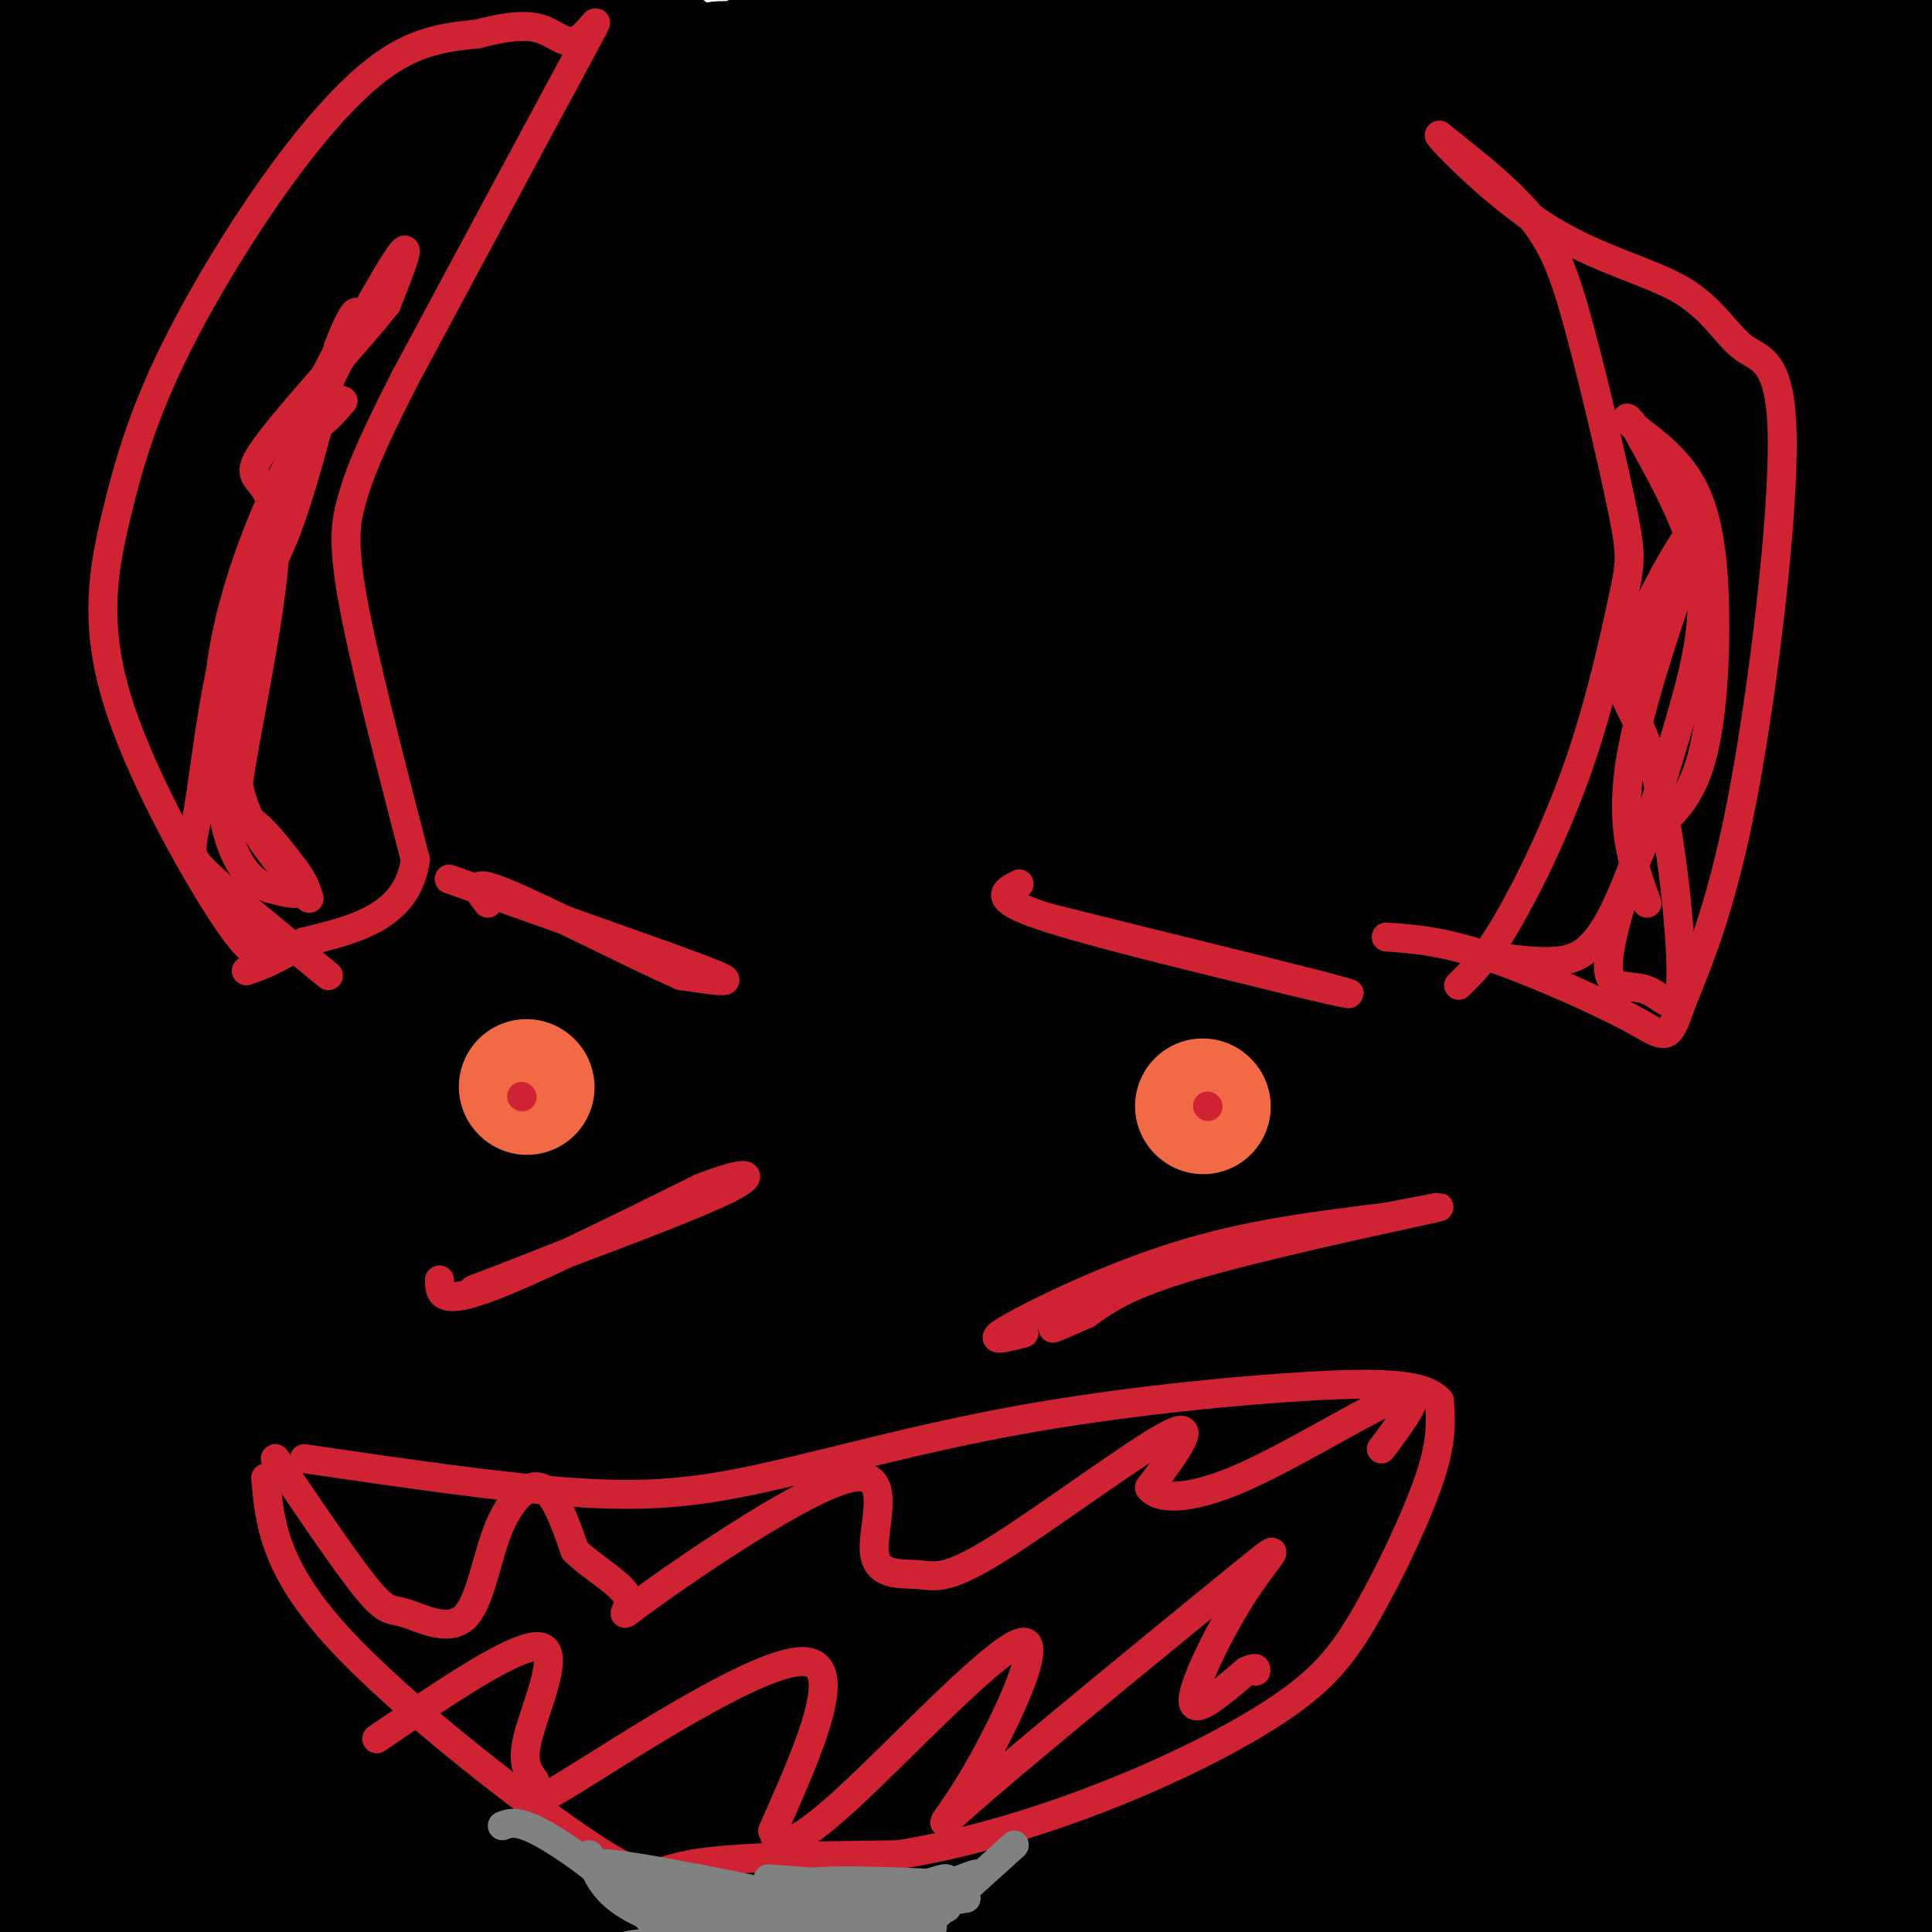
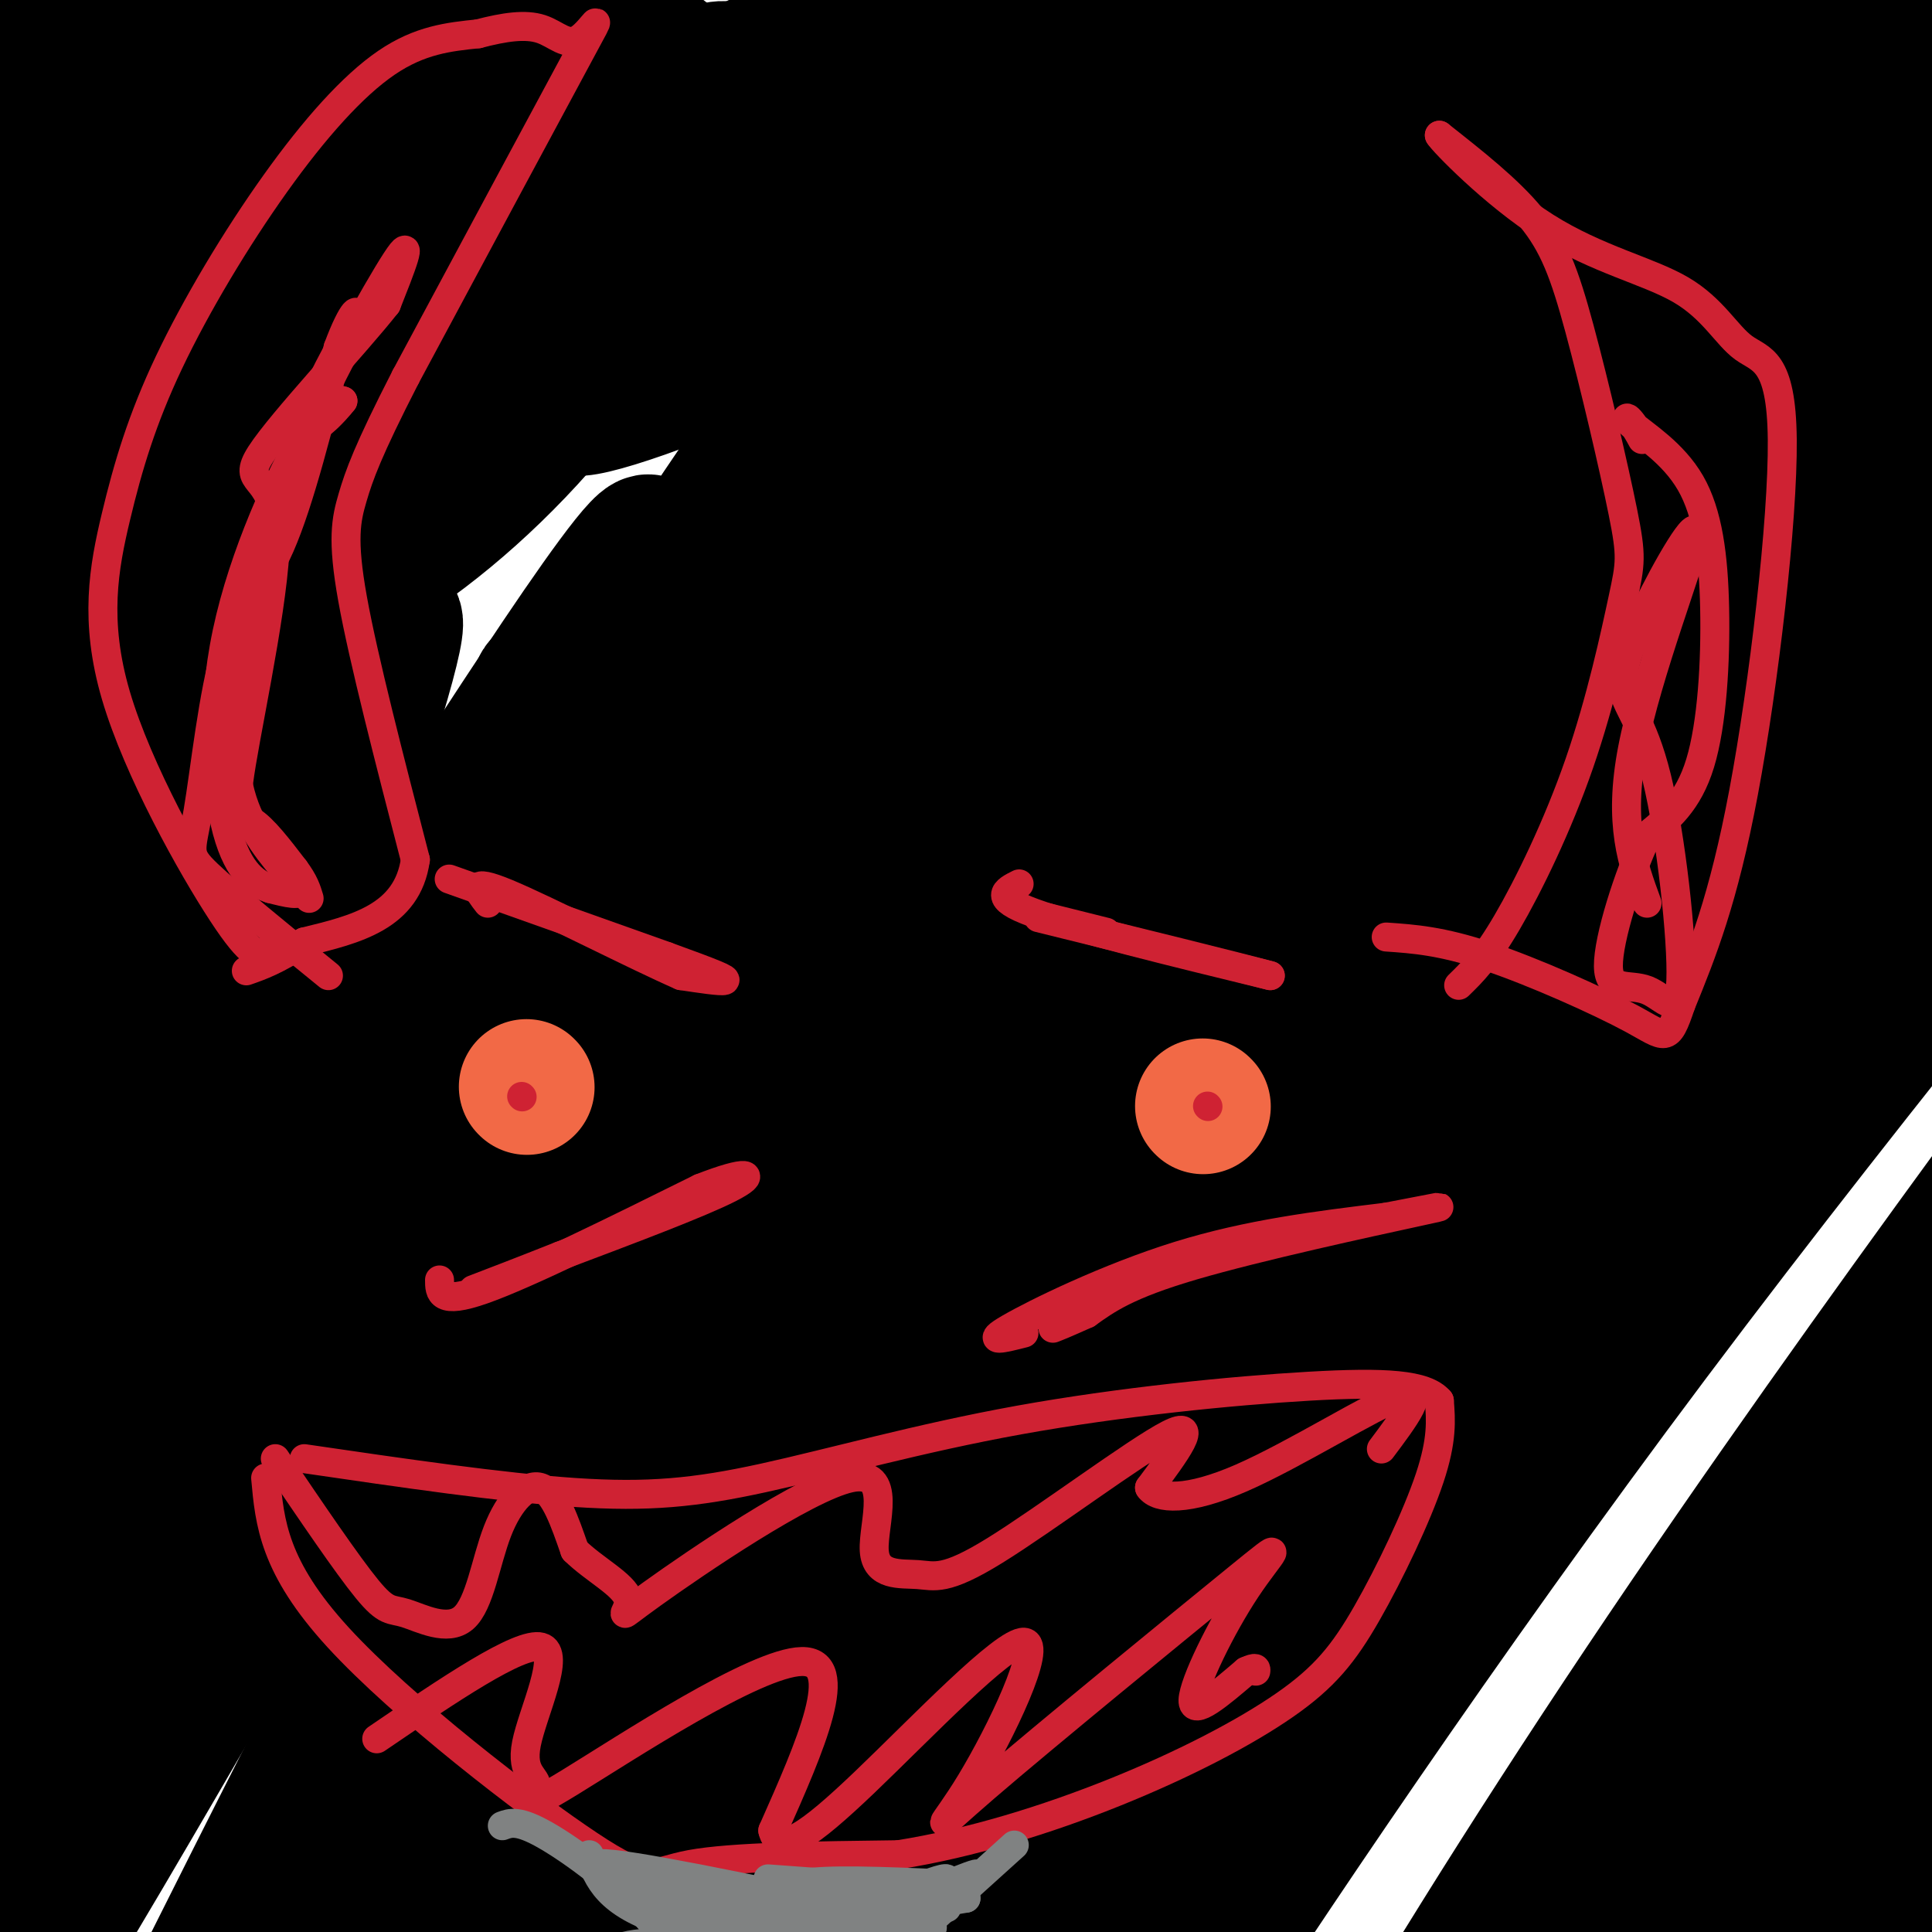
<svg xmlns="http://www.w3.org/2000/svg" viewBox="0 0 400 400" version="1.1">
  <g fill="none" stroke="#000000" stroke-width="28" stroke-linecap="round" stroke-linejoin="round">
    <path d="M80,107c-3.116,-1.011 -6.233,-2.022 -2,-17c4.233,-14.978 15.815,-43.923 26,-59c10.185,-15.077 18.973,-16.286 24,-18c5.027,-1.714 6.294,-3.933 9,-2c2.706,1.933 6.851,8.017 9,12c2.149,3.983 2.301,5.863 -2,15c-4.301,9.137 -13.056,25.531 -24,40c-10.944,14.469 -24.077,27.014 -37,36c-12.923,8.986 -25.637,14.412 -33,16c-7.363,1.588 -9.374,-0.664 -12,-2c-2.626,-1.336 -5.868,-1.756 -8,-8c-2.132,-6.244 -3.153,-18.312 0,-30c3.153,-11.688 10.482,-22.997 20,-32c9.518,-9.003 21.226,-15.699 28,-19c6.774,-3.301 8.614,-3.208 13,-3c4.386,0.208 11.318,0.532 14,5c2.682,4.468 1.114,13.081 0,18c-1.114,4.919 -1.775,6.145 -8,12c-6.225,5.855 -18.013,16.340 -25,22c-6.987,5.660 -9.172,6.497 -16,7c-6.828,0.503 -18.300,0.674 -26,-5c-7.700,-5.674 -11.629,-17.193 -12,-25c-0.371,-7.807 2.814,-11.904 6,-16" />
    <path d="M24,54c10.056,-11.102 32.196,-30.859 48,-41c15.804,-10.141 25.272,-10.668 31,-10c5.728,0.668 7.717,2.532 11,2c3.283,-0.532 7.859,-3.459 6,4c-1.859,7.459 -10.155,25.303 -21,39c-10.845,13.697 -24.241,23.246 -38,30c-13.759,6.754 -27.883,10.713 -35,12c-7.117,1.287 -7.228,-0.100 -9,-1c-1.772,-0.900 -5.206,-1.315 -4,-7c1.206,-5.685 7.052,-16.642 11,-23c3.948,-6.358 5.996,-8.118 14,-14c8.004,-5.882 21.962,-15.884 34,-22c12.038,-6.116 22.157,-8.344 27,-8c4.843,0.344 4.411,3.259 6,4c1.589,0.741 5.199,-0.693 -6,9c-11.199,9.693 -37.207,30.515 -50,40c-12.793,9.485 -12.372,7.635 -18,8c-5.628,0.365 -17.305,2.946 -24,-1c-6.695,-3.946 -8.407,-14.419 -5,-26c3.407,-11.581 11.932,-24.272 17,-31c5.068,-6.728 6.678,-7.494 15,-11c8.322,-3.506 23.356,-9.752 31,-13c7.644,-3.248 7.898,-3.500 9,-2c1.102,1.500 3.051,4.750 5,8" />
    <path d="M79,0c-4.457,8.859 -18.099,27.005 -30,39c-11.901,11.995 -22.062,17.838 -30,21c-7.938,3.162 -13.652,3.642 -19,2c-5.348,-1.642 -10.330,-5.406 -8,-17c2.330,-11.594 11.973,-31.019 17,-40c5.027,-8.981 5.440,-7.520 10,-9c4.560,-1.480 13.267,-5.901 20,-8c6.733,-2.099 11.492,-1.875 14,2c2.508,3.875 2.765,11.401 4,15c1.235,3.599 3.449,3.271 -2,12c-5.449,8.729 -18.559,26.516 -27,34c-8.441,7.484 -12.211,4.666 -15,4c-2.789,-0.666 -4.598,0.820 -7,-5c-2.402,-5.820 -5.399,-18.947 -7,-26c-1.601,-7.053 -1.806,-8.034 2,-16c3.806,-7.966 11.621,-22.918 18,-28c6.379,-5.082 11.320,-0.296 14,2c2.680,2.296 3.100,2.100 3,8c-0.100,5.900 -0.719,17.896 -4,31c-3.281,13.104 -9.223,27.315 -17,38c-7.777,10.685 -17.388,17.842 -27,25" />
    <path d="M-12,84c-5.828,3.306 -6.899,-0.928 -5,-10c1.899,-9.072 6.766,-22.982 10,-31c3.234,-8.018 4.834,-10.145 12,-17c7.166,-6.855 19.897,-18.437 30,-25c10.103,-6.563 17.579,-8.106 24,-5c6.421,3.106 11.787,10.860 9,27c-2.787,16.140 -13.728,40.667 -25,59c-11.272,18.333 -22.874,30.472 -28,35c-5.126,4.528 -3.776,1.446 -1,-8c2.776,-9.446 6.977,-25.255 10,-35c3.023,-9.745 4.869,-13.426 13,-24c8.131,-10.574 22.549,-28.042 35,-39c12.451,-10.958 22.935,-15.407 29,-18c6.065,-2.593 7.712,-3.331 9,-1c1.288,2.331 2.218,7.732 1,15c-1.218,7.268 -4.584,16.402 -21,38c-16.416,21.598 -45.881,55.661 -39,52c6.881,-3.661 50.109,-45.046 73,-65c22.891,-19.954 25.446,-18.477 28,-17" />
    <path d="M152,15c12.526,-6.170 29.843,-13.093 41,-19c11.157,-5.907 16.156,-10.796 7,0c-9.156,10.796 -32.465,37.279 -60,61c-27.535,23.721 -59.295,44.681 -69,48c-9.705,3.319 2.647,-11.003 15,-25c12.353,-13.997 24.708,-27.670 51,-46c26.292,-18.330 66.519,-41.318 87,-52c20.481,-10.682 21.214,-9.060 22,-6c0.786,3.060 1.624,7.557 -17,24c-18.624,16.443 -56.710,44.831 -82,63c-25.290,18.169 -37.784,26.120 -50,32c-12.216,5.880 -24.155,9.688 -13,-2c11.155,-11.688 45.403,-38.872 74,-58c28.597,-19.128 51.541,-30.199 71,-39c19.459,-8.801 35.431,-15.331 46,-18c10.569,-2.669 15.734,-1.477 1,10c-14.734,11.477 -49.367,33.238 -84,55" />
    <path d="M192,43c-26.322,15.336 -50.125,26.177 -66,33c-15.875,6.823 -23.820,9.628 -25,7c-1.180,-2.628 4.405,-10.690 23,-25c18.595,-14.310 50.198,-34.868 67,-46c16.802,-11.132 18.802,-12.839 40,-21c21.198,-8.161 61.593,-22.777 73,-23c11.407,-0.223 -6.175,13.946 -16,22c-9.825,8.054 -11.894,9.992 -28,21c-16.106,11.008 -46.250,31.087 -74,46c-27.750,14.913 -53.106,24.659 -63,27c-9.894,2.341 -4.326,-2.725 21,-19c25.326,-16.275 70.408,-43.761 110,-62c39.592,-18.239 73.692,-27.233 94,-34c20.308,-6.767 26.825,-11.309 9,0c-17.825,11.309 -59.991,38.468 -105,64c-45.009,25.532 -92.860,49.438 -96,51c-3.140,1.562 38.430,-19.219 80,-40" />
    <path d="M236,44c35.673,-15.396 84.855,-33.887 107,-42c22.145,-8.113 17.255,-5.850 20,-6c2.745,-0.150 13.127,-2.714 2,5c-11.127,7.714 -43.762,25.705 -84,45c-40.238,19.295 -88.079,39.894 -98,42c-9.921,2.106 18.077,-14.283 45,-29c26.923,-14.717 52.769,-27.764 83,-41c30.231,-13.236 64.845,-26.663 87,-34c22.155,-7.337 31.849,-8.585 44,-12c12.151,-3.415 26.759,-8.998 -25,15c-51.759,23.998 -169.884,77.575 -211,95c-41.116,17.425 -5.224,-1.303 7,-8c12.224,-6.697 0.781,-1.364 25,-13c24.219,-11.636 84.100,-40.243 128,-57c43.900,-16.757 71.819,-21.665 87,-25c15.181,-3.335 17.623,-5.096 1,3c-16.623,8.096 -52.312,26.048 -88,44" />
    <path d="M366,26c-50.521,24.899 -132.823,65.146 -149,71c-16.177,5.854 33.771,-22.685 73,-44c39.229,-21.315 67.740,-35.407 90,-44c22.260,-8.593 38.269,-11.689 74,-25c35.731,-13.311 91.186,-36.839 19,-3c-72.186,33.839 -272.011,125.046 -336,152c-63.989,26.954 7.859,-10.344 60,-38c52.141,-27.656 84.574,-45.671 119,-61c34.426,-15.329 70.846,-27.973 43,-13c-27.846,14.973 -119.956,57.564 -170,80c-50.044,22.436 -58.022,24.718 -66,27" />
-     <path d="M123,128c5.203,-6.961 51.210,-37.864 82,-57c30.790,-19.136 46.363,-26.506 72,-39c25.637,-12.494 61.337,-30.113 28,-10c-33.337,20.113 -135.713,77.956 -187,106c-51.287,28.044 -51.485,26.288 -53,25c-1.515,-1.288 -4.347,-2.110 5,-11c9.347,-8.890 30.873,-25.849 58,-46c27.127,-20.151 59.853,-43.496 76,-54c16.147,-10.504 15.713,-8.168 30,-16c14.287,-7.832 43.294,-25.833 17,-7c-26.294,18.833 -107.890,74.501 -158,107c-50.110,32.499 -68.734,41.830 -78,46c-9.266,4.170 -9.174,3.180 12,-17c21.174,-20.180 63.432,-59.548 85,-79c21.568,-19.452 22.448,-18.986 29,-22c6.552,-3.014 18.776,-9.507 31,-16" />
    <path d="M172,38c-15.355,13.873 -69.241,56.556 -93,74c-23.759,17.444 -17.391,9.648 -28,18c-10.609,8.352 -38.196,32.851 -38,17c0.196,-15.851 28.175,-72.052 48,-98c19.825,-25.948 31.495,-21.641 32,-9c0.505,12.641 -10.154,33.618 -21,51c-10.846,17.382 -21.877,31.170 -34,45c-12.123,13.830 -25.338,27.702 -27,24c-1.662,-3.702 8.229,-24.980 19,-43c10.771,-18.020 22.422,-32.783 38,-48c15.578,-15.217 35.084,-30.888 37,-29c1.916,1.888 -13.757,21.334 -30,41c-16.243,19.666 -33.057,39.551 -50,56c-16.943,16.449 -34.016,29.460 -43,35c-8.984,5.540 -9.880,3.607 -11,2c-1.120,-1.607 -2.463,-2.888 -2,-7c0.463,-4.112 2.731,-11.056 5,-18" />
    <path d="M-26,149c6.836,-13.005 21.426,-36.518 31,-50c9.574,-13.482 14.131,-16.933 19,-22c4.869,-5.067 10.050,-11.750 18,-17c7.950,-5.250 18.669,-9.066 24,-11c5.331,-1.934 5.275,-1.986 5,7c-0.275,8.986 -0.769,27.011 -3,40c-2.231,12.989 -6.197,20.941 -9,29c-2.803,8.059 -4.441,16.224 -12,29c-7.559,12.776 -21.039,30.161 -28,39c-6.961,8.839 -7.402,9.131 -11,7c-3.598,-2.131 -10.352,-6.684 -14,-18c-3.648,-11.316 -4.191,-29.396 -2,-57c2.191,-27.604 7.116,-64.734 13,-85c5.884,-20.266 12.726,-23.669 16,-25c3.274,-1.331 2.979,-0.592 5,6c2.021,6.592 6.359,19.035 8,34c1.641,14.965 0.584,32.452 -2,49c-2.584,16.548 -6.694,32.157 -11,45c-4.306,12.843 -8.807,22.920 -12,29c-3.193,6.080 -5.079,8.162 -7,3c-1.921,-5.162 -3.876,-17.569 -4,-34c-0.124,-16.431 1.582,-36.885 5,-52c3.418,-15.115 8.548,-24.890 13,-27c4.452,-2.110 8.226,3.445 12,9" />
    <path d="M28,77c1.587,17.261 -0.447,55.915 -4,83c-3.553,27.085 -8.625,42.601 -17,65c-8.375,22.399 -20.054,51.680 -15,37c5.054,-14.680 26.842,-73.321 48,-121c21.158,-47.679 41.687,-84.395 23,-34c-18.687,50.395 -76.589,187.901 -88,215c-11.411,27.099 23.671,-56.208 44,-102c20.329,-45.792 25.906,-54.069 32,-63c6.094,-8.931 12.706,-18.518 17,-25c4.294,-6.482 6.272,-9.861 0,6c-6.272,15.861 -20.792,50.960 -36,93c-15.208,42.040 -31.104,91.020 -47,140" />
    <path d="M-15,371c1.152,-2.409 27.531,-78.432 54,-146c26.469,-67.568 53.027,-126.679 39,-80c-14.027,46.679 -68.641,199.150 -87,254c-18.359,54.850 -0.464,12.080 18,-34c18.464,-46.080 37.497,-95.469 52,-127c14.503,-31.531 24.477,-45.205 37,-68c12.523,-22.795 27.596,-54.710 -1,3c-28.596,57.710 -100.861,205.046 -118,235c-17.139,29.954 20.847,-57.474 46,-112c25.153,-54.526 37.472,-76.150 47,-92c9.528,-15.850 16.264,-25.925 23,-36" />
    <path d="M95,168c19.334,-29.844 56.168,-86.452 31,-35c-25.168,51.452 -112.338,210.966 -130,241c-17.662,30.034 34.183,-69.411 61,-120c26.817,-50.589 28.605,-52.321 56,-94c27.395,-41.679 80.396,-123.306 57,-76c-23.396,47.306 -123.191,223.546 -154,275c-30.809,51.454 7.366,-21.878 35,-74c27.634,-52.122 44.725,-83.033 56,-102c11.275,-18.967 16.733,-25.991 30,-42c13.267,-16.009 34.341,-41.002 45,-52c10.659,-10.998 10.903,-7.999 9,-3c-1.903,4.999 -5.951,12.000 -10,19" />
    <path d="M181,105c-18.194,29.984 -58.679,95.443 -96,161c-37.321,65.557 -71.479,131.212 -84,153c-12.521,21.788 -3.405,-0.292 14,-35c17.405,-34.708 43.100,-82.045 55,-106c11.900,-23.955 10.006,-24.528 37,-62c26.994,-37.472 82.875,-111.842 82,-109c-0.875,2.842 -58.508,82.898 -107,162c-48.492,79.102 -87.845,157.251 -77,142c10.845,-15.251 71.887,-123.901 111,-188c39.113,-64.099 56.298,-83.645 83,-115c26.702,-31.355 62.920,-74.519 57,-65c-5.920,9.519 -53.977,71.720 -82,110c-28.023,38.280 -36.011,52.640 -44,67" />
-     <path d="M130,220c-34.128,63.426 -97.448,188.492 -103,196c-5.552,7.508 46.664,-102.541 101,-195c54.336,-92.459 110.793,-167.329 107,-158c-3.793,9.329 -67.838,102.858 -104,160c-36.162,57.142 -44.443,77.897 -67,124c-22.557,46.103 -59.390,117.555 -46,95c13.390,-22.555 77.002,-139.118 104,-189c26.998,-49.882 17.381,-33.082 43,-68c25.619,-34.918 86.474,-121.555 76,-103c-10.474,18.555 -92.278,142.301 -138,216c-45.722,73.699 -55.361,97.349 -65,121" />
    <path d="M38,419c-15.767,29.947 -22.684,44.316 -4,7c18.684,-37.316 62.969,-126.317 96,-184c33.031,-57.683 54.807,-84.048 84,-121c29.193,-36.952 65.803,-84.492 54,-61c-11.803,23.492 -72.019,118.016 -125,211c-52.981,92.984 -98.727,184.427 -95,179c3.727,-5.427 56.925,-107.726 91,-169c34.075,-61.274 49.026,-81.524 77,-122c27.974,-40.476 68.973,-101.179 57,-81c-11.973,20.179 -76.916,121.241 -124,203c-47.084,81.759 -76.310,144.217 -79,150c-2.690,5.783 21.155,-45.108 45,-96" />
    <path d="M115,335c30.055,-57.146 82.692,-152.013 125,-221c42.308,-68.987 74.287,-112.096 64,-93c-10.287,19.096 -62.841,100.397 -119,197c-56.159,96.603 -115.921,208.507 -103,188c12.921,-20.507 98.527,-173.424 142,-249c43.473,-75.576 44.812,-73.812 59,-89c14.188,-15.188 41.224,-47.328 66,-80c24.776,-32.672 47.292,-65.875 2,3c-45.292,68.875 -158.393,239.828 -215,330c-56.607,90.172 -56.719,99.561 -56,100c0.719,0.439 2.271,-8.074 21,-44c18.729,-35.926 54.637,-99.265 79,-140c24.363,-40.735 37.182,-58.868 50,-77" />
    <path d="M230,160c41.076,-57.090 118.765,-161.316 110,-143c-8.765,18.316 -103.984,159.175 -173,273c-69.016,113.825 -111.828,200.615 -78,152c33.828,-48.615 144.296,-232.635 211,-333c66.704,-100.365 89.642,-117.075 60,-69c-29.642,48.075 -111.865,160.934 -156,223c-44.135,62.066 -50.180,73.337 -69,108c-18.820,34.663 -50.413,92.717 -36,68c14.413,-24.717 74.832,-132.205 119,-204c44.168,-71.795 72.084,-107.898 100,-144" />
    <path d="M318,91c35.295,-47.453 73.533,-94.086 64,-76c-9.533,18.086 -66.838,100.892 -104,158c-37.162,57.108 -54.181,88.520 -83,147c-28.819,58.480 -69.437,144.028 -64,133c5.437,-11.028 56.929,-118.634 87,-177c30.071,-58.366 38.719,-67.493 46,-79c7.281,-11.507 13.193,-25.393 49,-74c35.807,-48.607 101.510,-131.935 95,-118c-6.510,13.935 -85.232,125.133 -131,192c-45.768,66.867 -58.580,89.403 -82,130c-23.420,40.597 -57.447,99.257 -56,97c1.447,-2.257 38.367,-65.430 75,-123c36.633,-57.570 72.978,-109.538 96,-141c23.022,-31.462 32.721,-42.418 53,-64c20.279,-21.582 51.140,-53.791 82,-86" />
    <path d="M445,10c-11.494,15.011 -81.230,95.539 -153,195c-71.770,99.461 -145.573,217.854 -153,229c-7.427,11.146 51.521,-84.955 88,-144c36.479,-59.045 50.490,-81.035 94,-137c43.510,-55.965 116.519,-145.905 119,-151c2.481,-5.095 -65.568,74.654 -136,172c-70.432,97.346 -143.248,212.289 -158,231c-14.752,18.711 28.561,-58.809 66,-122c37.439,-63.191 69.003,-112.051 101,-155c31.997,-42.949 64.428,-79.985 85,-102c20.572,-22.015 29.286,-29.007 38,-36" />
    <path d="M436,-10c-31.131,44.694 -127.960,174.429 -178,244c-50.040,69.571 -53.291,78.976 -74,117c-20.709,38.024 -58.876,104.665 -49,94c9.876,-10.665 67.793,-98.636 134,-189c66.207,-90.364 140.703,-183.120 148,-193c7.297,-9.880 -52.603,63.117 -116,152c-63.397,88.883 -130.289,193.654 -137,202c-6.711,8.346 46.758,-79.732 88,-144c41.242,-64.268 70.258,-104.726 108,-148c37.742,-43.274 84.212,-89.364 99,-103c14.788,-13.636 -2.106,5.182 -19,24" />
    <path d="M440,46c-47.620,61.978 -157.172,204.923 -222,296c-64.828,91.077 -84.934,130.286 -56,97c28.934,-33.286 106.906,-139.067 166,-214c59.094,-74.933 99.309,-119.019 118,-140c18.691,-20.981 15.858,-18.856 -1,-3c-16.858,15.856 -47.740,45.443 -79,80c-31.260,34.557 -62.896,74.086 -83,101c-20.104,26.914 -28.674,41.215 -53,79c-24.326,37.785 -64.407,99.056 -39,67c25.407,-32.056 116.302,-157.438 176,-231c59.698,-73.562 88.199,-95.303 81,-81c-7.199,14.303 -50.100,64.652 -93,115" />
    <path d="M355,212c-59.870,84.281 -163.046,237.484 -162,234c1.046,-3.484 106.315,-163.655 166,-245c59.685,-81.345 73.788,-83.865 90,-94c16.212,-10.135 34.533,-27.885 34,-27c-0.533,0.885 -19.921,20.404 -86,109c-66.079,88.596 -178.848,246.270 -183,253c-4.152,6.730 100.313,-137.486 153,-208c52.687,-70.514 53.596,-67.328 65,-78c11.404,-10.672 33.304,-35.201 19,-17c-14.304,18.201 -64.813,79.131 -109,138c-44.187,58.869 -82.054,115.677 -101,145c-18.946,29.323 -18.973,31.162 -19,33" />
-     <path d="M222,455c25.154,-36.440 97.538,-144.040 151,-215c53.462,-70.960 88.002,-105.281 74,-86c-14.002,19.281 -76.546,92.163 -113,140c-36.454,47.837 -46.819,70.628 -59,93c-12.181,22.372 -26.178,44.323 -27,50c-0.822,5.677 11.532,-4.921 35,-36c23.468,-31.079 58.050,-82.641 84,-120c25.950,-37.359 43.270,-60.516 62,-83c18.730,-22.484 38.872,-44.296 27,-30c-11.872,14.296 -55.759,64.698 -87,105c-31.241,40.302 -49.838,70.504 -77,113c-27.162,42.496 -62.890,97.287 -43,72c19.890,-25.287 95.397,-130.654 139,-189c43.603,-58.346 55.301,-69.673 67,-81" />
    <path d="M455,188c-9.397,13.674 -66.390,88.358 -115,161c-48.610,72.642 -88.836,143.242 -52,96c36.836,-47.242 150.735,-212.325 173,-243c22.265,-30.675 -47.103,73.057 -98,154c-50.897,80.943 -83.323,139.098 -65,116c18.323,-23.098 87.395,-127.450 126,-186c38.605,-58.550 46.744,-71.300 27,-33c-19.744,38.300 -67.372,127.650 -115,217" />
    <path d="M336,470c9.250,-12.561 89.876,-152.462 114,-195c24.124,-42.538 -8.256,12.289 -42,75c-33.744,62.711 -68.854,133.307 -52,113c16.854,-20.307 85.673,-131.516 101,-152c15.327,-20.484 -22.836,49.758 -61,120" />
  </g>
  <g fill="none" stroke="#cf2233" stroke-width="6" stroke-linecap="round" stroke-linejoin="round">
    <path d="M93,182c0.000,0.000 45.000,16.000 45,16" />
    <path d="M138,198c10.067,3.644 12.733,4.756 12,5c-0.733,0.244 -4.867,-0.378 -9,-1" />
    <path d="M141,202c-9.222,-4.022 -27.778,-13.578 -36,-17c-8.222,-3.422 -6.111,-0.711 -4,2" />
    <path d="M91,265c0.000,2.583 0.000,5.167 9,2c9.000,-3.167 27.000,-12.083 45,-21" />
    <path d="M145,246c9.889,-3.889 12.111,-3.111 6,0c-6.111,3.111 -20.556,8.556 -35,14" />
    <path d="M116,260c-8.833,3.500 -13.417,5.250 -18,7" />
    <path d="M211,183c-2.833,1.417 -5.667,2.833 3,6c8.667,3.167 28.833,8.083 49,13" />
-     <path d="M263,202c12.867,3.222 20.533,4.778 14,3c-6.533,-1.778 -27.267,-6.889 -48,-12" />
+     <path d="M263,202c-6.533,-1.778 -27.267,-6.889 -48,-12" />
    <path d="M229,193c-10.000,-2.500 -11.000,-2.750 -12,-3" />
    <path d="M212,276c-4.200,1.067 -8.400,2.133 -3,-1c5.400,-3.133 20.400,-10.467 35,-15c14.600,-4.533 28.800,-6.267 43,-8" />
    <path d="M287,252c10.488,-2.000 15.208,-3.000 6,-1c-9.208,2.000 -32.345,7.000 -46,11c-13.655,4.000 -17.827,7.000 -22,10" />
    <path d="M225,272c-4.833,2.167 -5.917,2.583 -7,3" />
  </g>
  <g fill="none" stroke="#f26946" stroke-width="28" stroke-linecap="round" stroke-linejoin="round">
    <path d="M109,225c0.000,0.000 0.100,0.100 0.1,0.1" />
    <path d="M249,229c0.000,0.000 0.100,0.100 0.1,0.1" />
  </g>
  <g fill="none" stroke="#cf2233" stroke-width="6" stroke-linecap="round" stroke-linejoin="round">
    <path d="M108,227c0.000,0.000 0.100,0.100 0.1,0.1" />
    <path d="M250,229c0.000,0.000 0.100,0.100 0.1,0.1" />
    <path d="M55,197c-1.365,0.786 -2.730,1.571 -9,-8c-6.270,-9.571 -17.445,-29.499 -22,-45c-4.555,-15.501 -2.488,-26.576 0,-37c2.488,-10.424 5.399,-20.196 11,-32c5.601,-11.804 13.893,-25.640 22,-37c8.107,-11.360 16.031,-20.246 23,-25c6.969,-4.754 12.985,-5.377 19,-6" />
    <path d="M99,7c5.514,-1.442 9.797,-2.046 13,-1c3.203,1.046 5.324,3.743 8,2c2.676,-1.743 5.907,-7.927 0,3c-5.907,10.927 -20.954,38.963 -36,67" />
    <path d="M84,78c-7.905,15.417 -9.667,20.458 -11,25c-1.333,4.542 -2.238,8.583 0,21c2.238,12.417 7.619,33.208 13,54" />
    <path d="M86,178c-1.667,11.833 -12.333,14.417 -23,17" />
    <path d="M63,195c-5.833,3.833 -8.917,4.917 -12,6" />
    <path d="M68,202c-10.226,-8.332 -20.453,-16.663 -25,-21c-4.547,-4.337 -3.415,-4.678 -2,-13c1.415,-8.322 3.112,-24.625 6,-34c2.888,-9.375 6.968,-11.821 11,-21c4.032,-9.179 8.016,-25.089 12,-41" />
    <path d="M70,72c3.107,-8.405 4.875,-8.917 3,-5c-1.875,3.917 -7.393,12.262 -12,26c-4.607,13.738 -8.304,32.869 -12,52" />
    <path d="M49,145c-1.560,13.440 0.542,21.042 4,27c3.458,5.958 8.274,10.274 9,12c0.726,1.726 -2.637,0.863 -6,0" />
    <path d="M56,184c-2.737,-0.864 -6.579,-3.026 -9,-12c-2.421,-8.974 -3.421,-24.762 0,-41c3.421,-16.238 11.263,-32.925 16,-41c4.737,-8.075 6.368,-7.537 8,-7" />
    <path d="M71,83c-1.155,1.607 -8.042,9.125 -6,3c2.042,-6.125 13.012,-25.893 17,-32c3.988,-6.107 0.994,1.446 -2,9" />
    <path d="M80,63c-6.495,8.256 -21.732,24.397 -26,31c-4.268,6.603 2.433,3.667 3,15c0.567,11.333 -5.001,36.936 -7,49c-1.999,12.064 -0.428,10.590 2,12c2.428,1.410 5.714,5.705 9,10" />
    <path d="M61,180c2.000,2.667 2.500,4.333 3,6" />
    <path d="M302,204c2.785,-2.714 5.570,-5.428 10,-13c4.430,-7.572 10.506,-20.001 15,-33c4.494,-12.999 7.406,-26.566 9,-34c1.594,-7.434 1.871,-8.735 0,-18c-1.871,-9.265 -5.888,-26.494 -9,-38c-3.112,-11.506 -5.318,-17.287 -10,-23c-4.682,-5.713 -11.841,-11.356 -19,-17" />
    <path d="M298,28c0.515,1.071 11.302,12.247 22,19c10.698,6.753 21.309,9.083 28,13c6.691,3.917 9.464,9.421 13,12c3.536,2.579 7.837,2.233 8,19c0.163,16.767 -3.810,50.648 -8,73c-4.190,22.352 -8.595,33.176 -13,44" />
    <path d="M348,208c-2.738,8.214 -3.083,6.750 -10,3c-6.917,-3.750 -20.405,-9.786 -30,-13c-9.595,-3.214 -15.298,-3.607 -21,-4" />
-     <path d="M309,198c4.470,0.643 8.941,1.285 13,1c4.059,-0.285 7.707,-1.499 12,-10c4.293,-8.501 9.233,-24.289 13,-37c3.767,-12.711 6.362,-22.346 5,-32c-1.362,-9.654 -6.681,-19.327 -12,-29" />
    <path d="M340,91c-2.953,-5.596 -4.335,-5.085 -2,-3c2.335,2.085 8.389,5.744 12,12c3.611,6.256 4.780,15.107 5,26c0.220,10.893 -0.509,23.826 -3,32c-2.491,8.174 -6.746,11.587 -11,15" />
    <path d="M341,173c-3.873,8.265 -8.055,21.426 -8,27c0.055,5.574 4.346,3.560 8,5c3.654,1.440 6.670,6.334 7,-2c0.330,-8.334 -2.027,-29.898 -5,-42c-2.973,-12.102 -6.564,-14.744 -7,-19c-0.436,-4.256 2.282,-10.128 5,-16" />
    <path d="M341,126c3.845,-8.107 10.958,-20.375 10,-15c-0.958,5.375 -9.988,28.393 -13,44c-3.012,15.607 -0.006,23.804 3,32" />
    <path d="M55,306c0.827,9.214 1.655,18.429 15,33c13.345,14.571 39.208,34.500 52,43c12.792,8.500 12.512,5.571 21,4c8.488,-1.571 25.744,-1.786 43,-2" />
    <path d="M186,384c14.943,-2.364 30.800,-7.274 45,-13c14.200,-5.726 26.744,-12.267 35,-18c8.256,-5.733 12.223,-10.659 17,-19c4.777,-8.341 10.365,-20.097 13,-28c2.635,-7.903 2.318,-11.951 2,-16" />
    <path d="M298,290c-2.907,-3.403 -11.174,-3.912 -27,-3c-15.826,0.912 -39.211,3.244 -60,7c-20.789,3.756 -38.982,8.934 -53,12c-14.018,3.066 -23.862,4.019 -39,3c-15.138,-1.019 -35.569,-4.009 -56,-7" />
    <path d="M57,302c7.448,10.997 14.896,21.994 19,27c4.104,5.006 4.865,4.021 8,5c3.135,0.979 8.644,3.922 12,1c3.356,-2.922 4.557,-11.710 7,-18c2.443,-6.290 6.126,-10.083 9,-9c2.874,1.083 4.937,7.041 7,13" />
    <path d="M119,321c3.924,3.886 10.235,7.102 11,10c0.765,2.898 -4.017,5.477 5,-1c9.017,-6.477 31.834,-22.011 41,-24c9.166,-1.989 4.683,9.566 5,15c0.317,5.434 5.436,4.745 9,5c3.564,0.255 5.575,1.453 16,-5c10.425,-6.453 29.264,-20.558 36,-24c6.736,-3.442 1.368,3.779 -4,11" />
    <path d="M238,308c1.667,2.393 7.833,2.875 19,-2c11.167,-4.875 27.333,-15.107 33,-17c5.667,-1.893 0.833,4.554 -4,11" />
    <path d="M78,360c14.819,-10.082 29.638,-20.165 34,-19c4.362,1.165 -1.732,13.577 -3,20c-1.268,6.423 2.289,6.856 2,9c-0.289,2.144 -4.424,6.000 7,-1c11.424,-7.000 38.407,-24.857 48,-25c9.593,-0.143 1.797,17.429 -6,35" />
    <path d="M160,379c1.240,5.328 7.338,1.148 19,-10c11.662,-11.148 28.886,-29.263 33,-29c4.114,0.263 -4.883,18.905 -11,29c-6.117,10.095 -9.355,11.641 3,1c12.355,-10.641 40.301,-33.471 52,-43c11.699,-9.529 7.150,-5.758 2,2c-5.150,7.758 -10.900,19.502 -11,23c-0.100,3.498 5.450,-1.251 11,-6" />
    <path d="M258,346c2.167,-1.000 2.083,-0.500 2,0" />
  </g>
  <g fill="none" stroke="#808282" stroke-width="6" stroke-linecap="round" stroke-linejoin="round">
    <path d="M104,378c1.667,-0.622 3.333,-1.244 9,2c5.667,3.244 15.333,10.356 22,18c6.667,7.644 10.333,15.822 14,24" />
    <path d="M149,422c2.667,4.333 2.333,3.167 2,2" />
    <path d="M210,382c0.000,0.000 -62.000,56.000 -62,56" />
    <path d="M122,384c1.844,5.044 3.689,10.089 16,14c12.311,3.911 35.089,6.689 43,8c7.911,1.311 0.956,1.156 -6,1" />
    <path d="M175,407c-8.431,-0.145 -26.507,-1.008 -37,-2c-10.493,-0.992 -13.402,-2.113 -1,-3c12.402,-0.887 40.115,-1.539 46,-1c5.885,0.539 -10.057,2.270 -26,4" />
    <path d="M157,405c-11.107,-0.167 -25.875,-2.583 -19,-4c6.875,-1.417 35.393,-1.833 40,-2c4.607,-0.167 -14.696,-0.083 -34,0" />
    <path d="M144,399c-5.911,-0.667 -3.689,-2.333 3,-3c6.689,-0.667 17.844,-0.333 29,0" />
    <path d="M168,402c15.917,-6.750 31.833,-13.500 34,-14c2.167,-0.500 -9.417,5.250 -21,11" />
    <path d="M181,399c1.488,-1.071 15.708,-9.250 15,-10c-0.708,-0.750 -16.345,5.929 -20,8c-3.655,2.071 4.673,-0.464 13,-3" />
    <path d="M189,394c-7.226,0.274 -31.792,2.458 -32,2c-0.208,-0.458 23.940,-3.560 32,-4c8.060,-0.440 0.030,1.780 -8,4" />
    <path d="M181,396c-4.817,1.298 -12.858,2.544 -21,2c-8.142,-0.544 -16.384,-2.877 -25,-6c-8.616,-3.123 -17.604,-7.035 -8,-6c9.604,1.035 37.802,7.018 66,13" />
    <path d="M193,399c1.289,0.733 -28.489,-3.933 -35,-5c-6.511,-1.067 10.244,1.467 27,4" />
    <path d="M185,398c1.833,0.000 -7.083,-2.000 -16,-4" />
-     <path d="M169,394c-1.833,-0.500 1.583,0.250 5,1" />
    <path d="M146,392c6.833,1.750 13.667,3.500 22,4c8.333,0.500 18.167,-0.250 28,-1" />
    <path d="M161,397c-1.917,-1.250 -3.833,-2.500 1,-3c4.833,-0.500 16.417,-0.250 28,0" />
    <path d="M165,396c-2.000,-2.500 -4.000,-5.000 1,-6c5.000,-1.000 17.000,-0.500 29,0" />
    <path d="M139,390c9.917,2.750 19.833,5.500 30,6c10.167,0.500 20.583,-1.250 31,-3" />
    <path d="M200,393c-1.667,-1.167 -21.333,-2.583 -41,-4" />
  </g>
</svg>